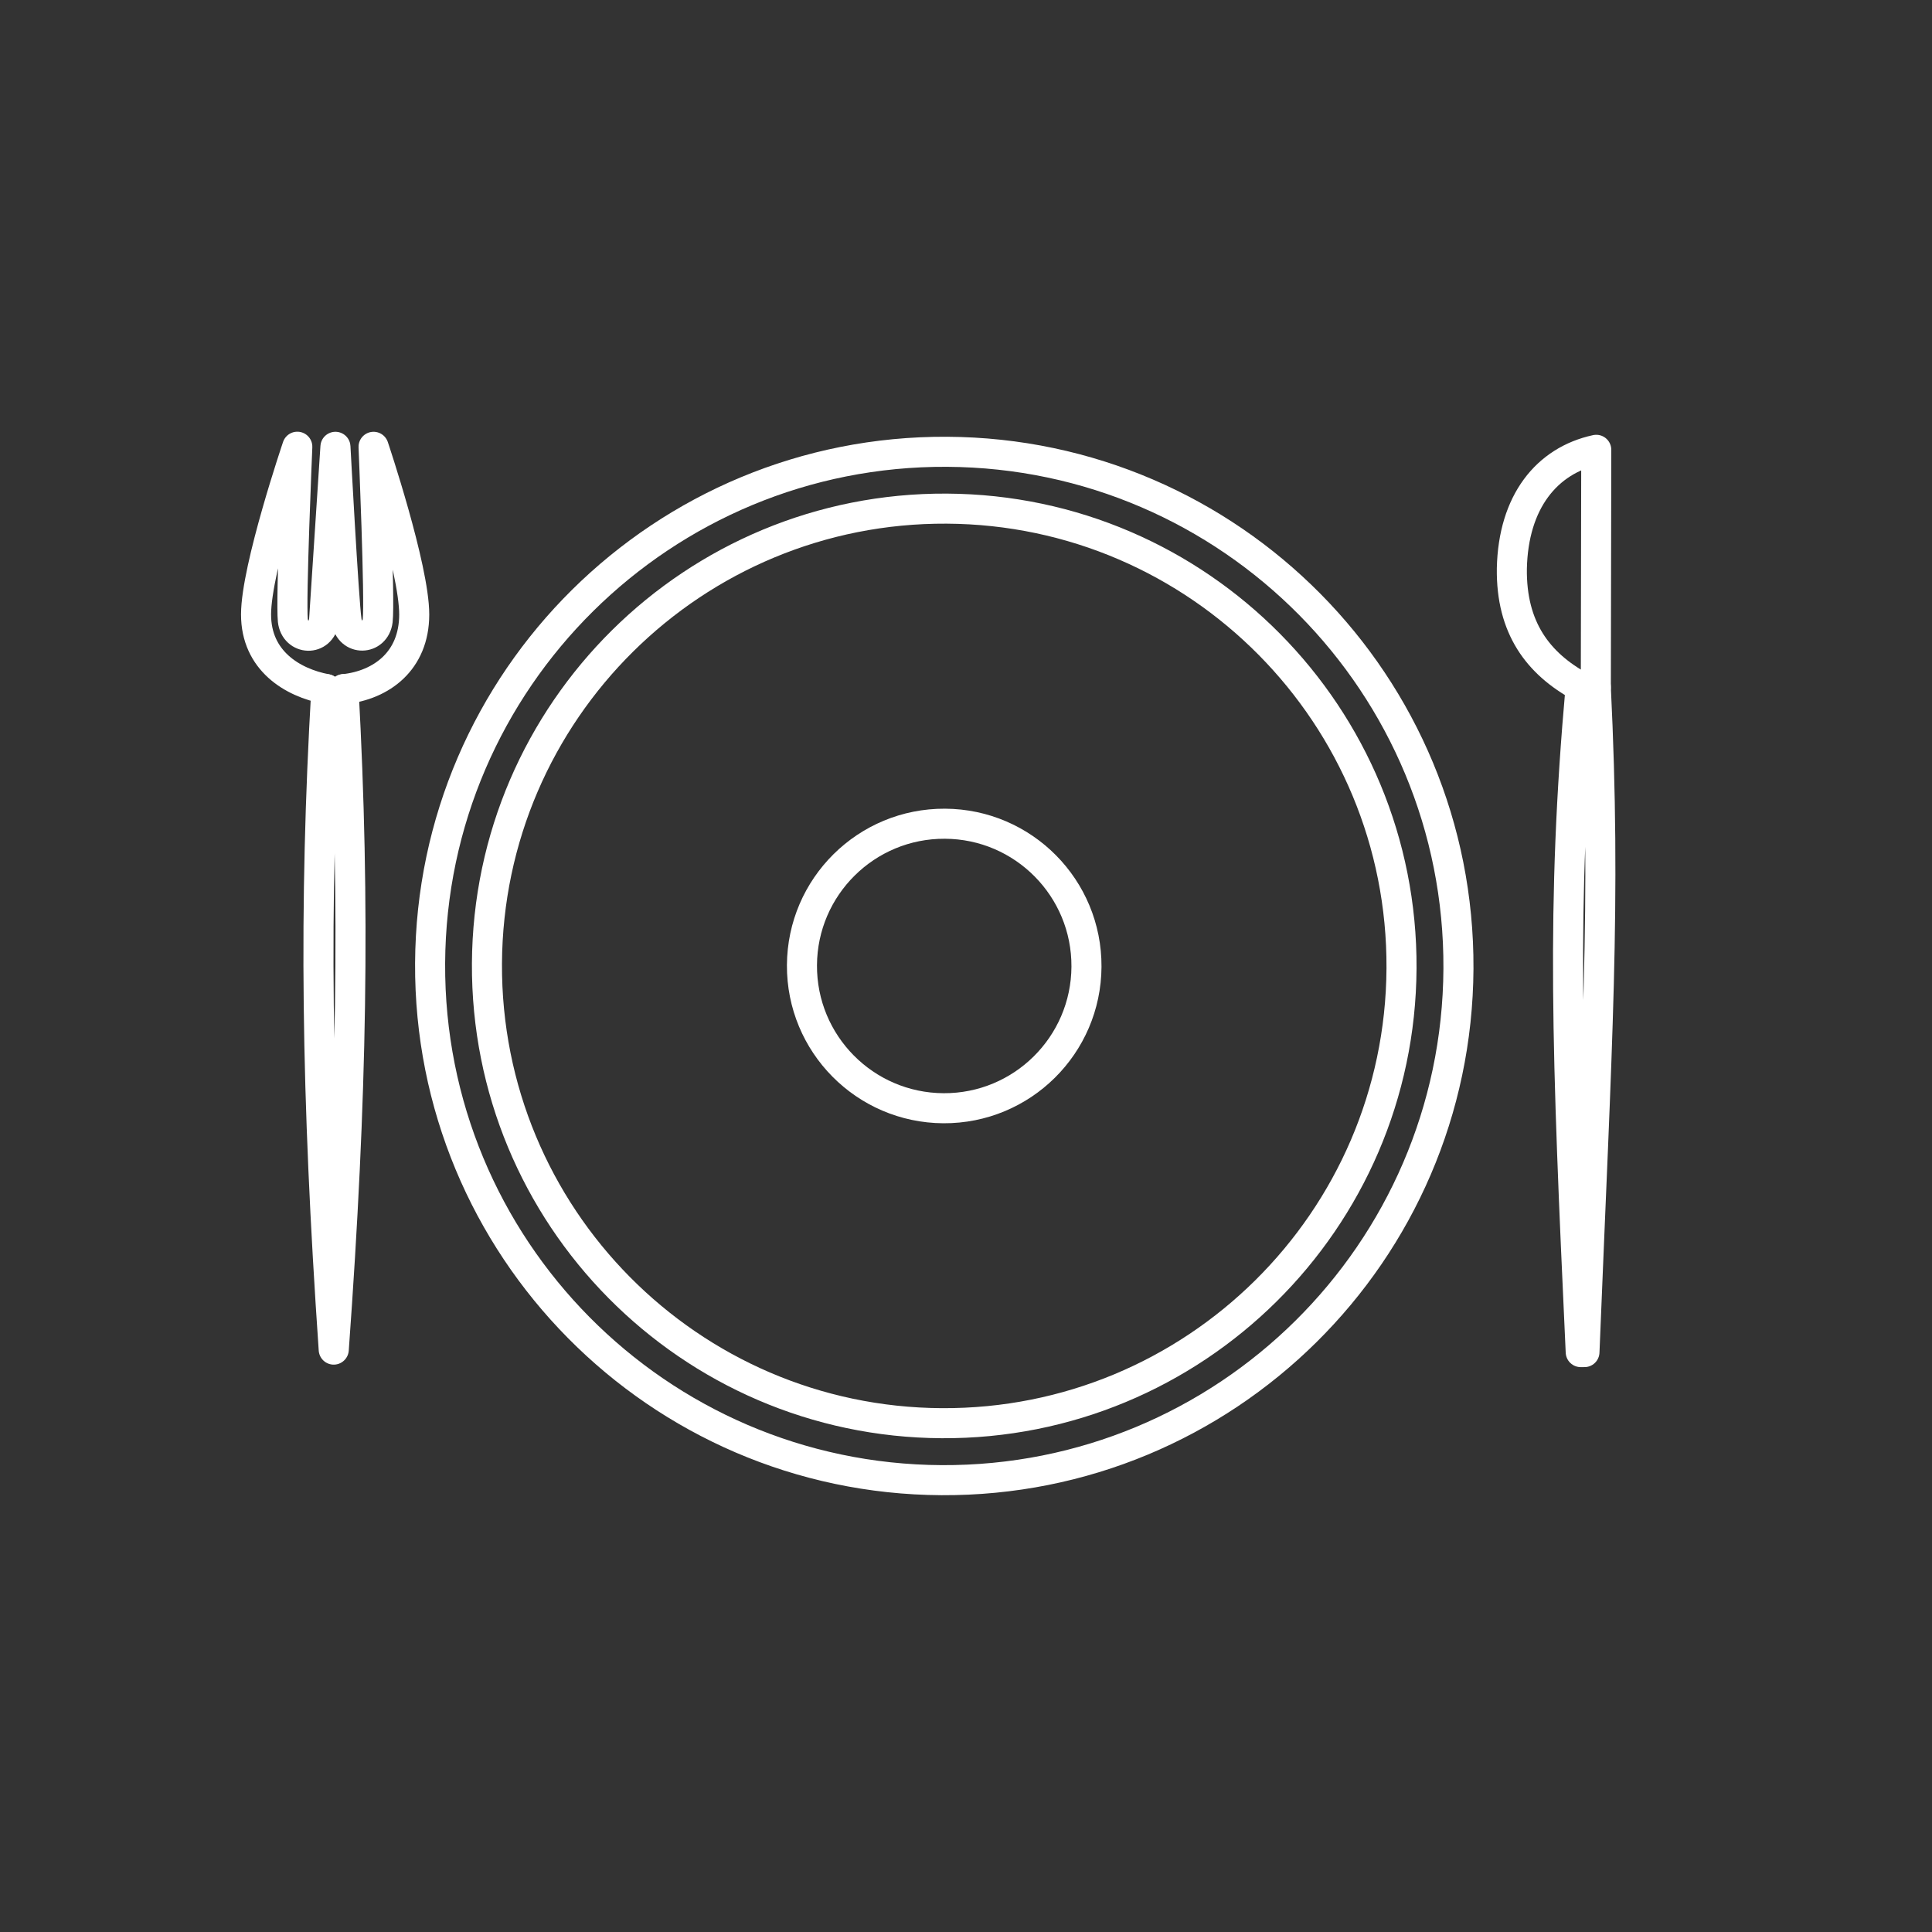
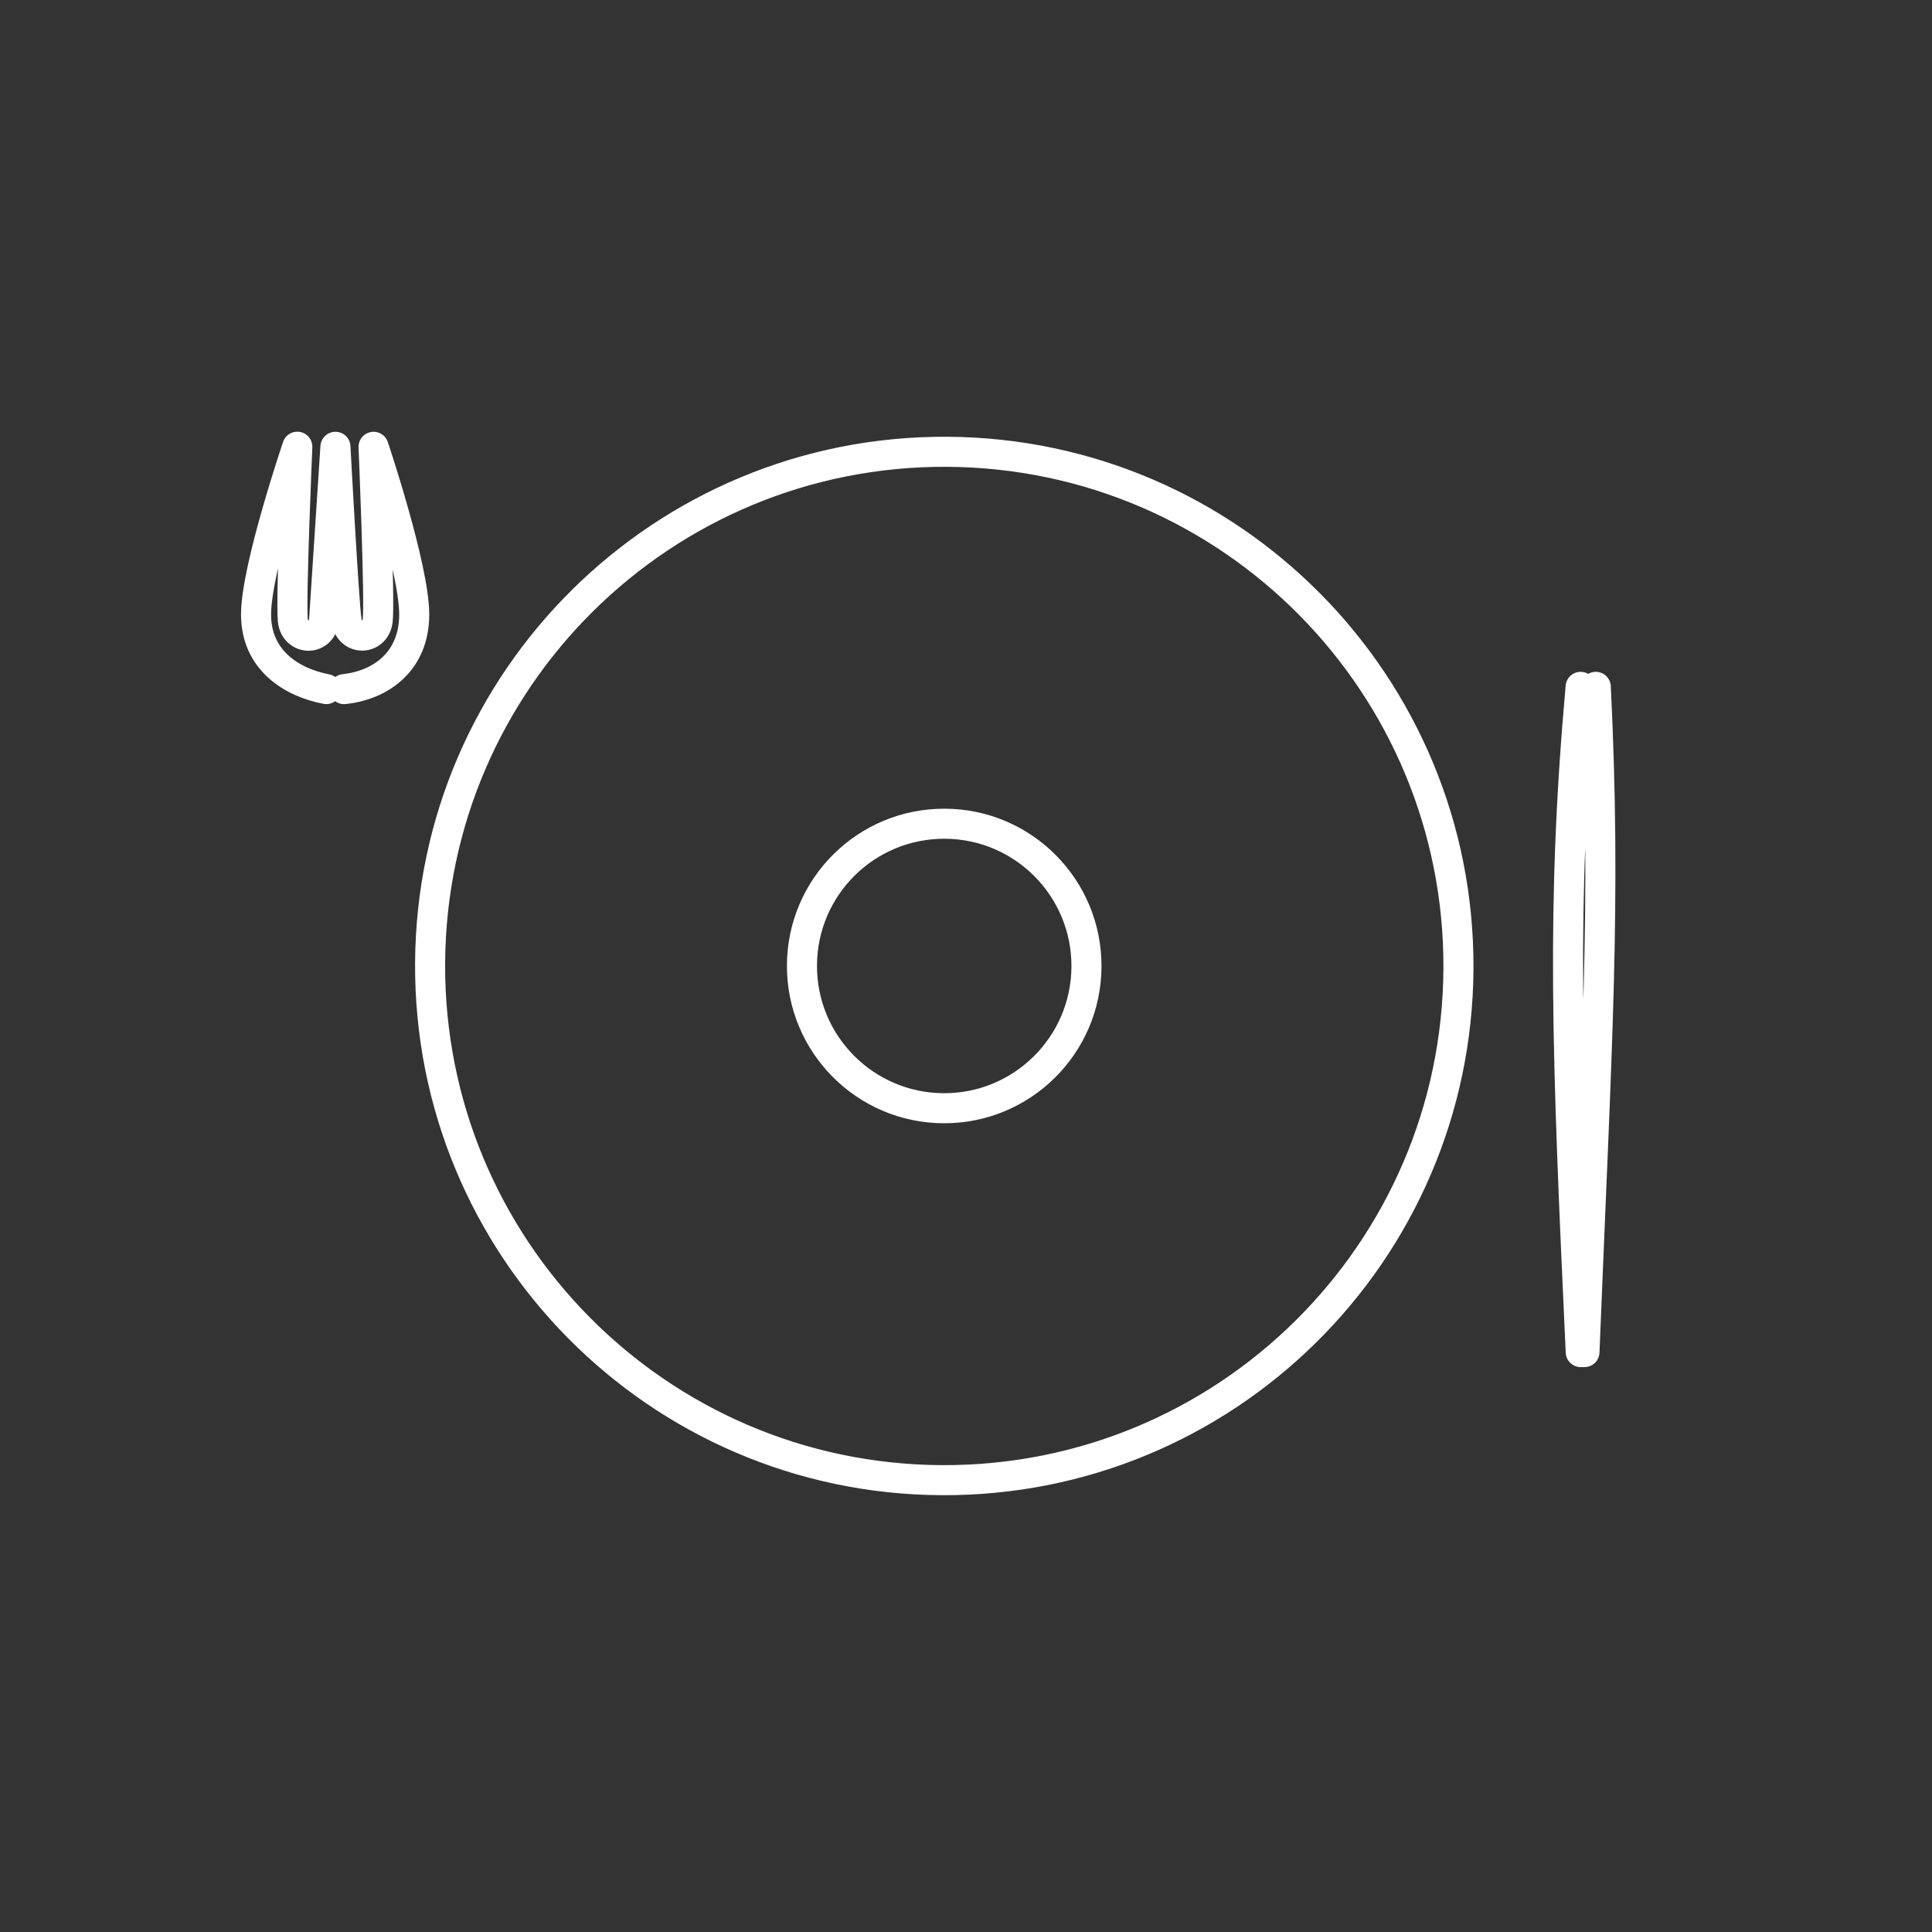
<svg xmlns="http://www.w3.org/2000/svg" width="45" height="45" viewBox="0 0 45 45" fill="none">
  <rect x="0" y="0" width="45" height="45" fill="#333333" stroke="none" />
  <path d="M33.97 22.564C34.005 15.95 28.672 10.559 22.058 10.523C15.444 10.488 10.053 15.821 10.018 22.435C9.982 29.049 15.315 34.44 21.929 34.476C28.544 34.511 33.934 29.178 33.97 22.564Z" stroke="white" stroke-width="0.7" stroke-miterlimit="10" stroke-linecap="round" stroke-linejoin="round" />
-   <path d="M32.644 22.555C32.676 16.673 27.933 11.879 22.05 11.847C16.168 11.816 11.374 16.558 11.342 22.441C11.311 28.323 16.054 33.117 21.936 33.149C27.818 33.18 32.612 28.437 32.644 22.555Z" stroke="white" stroke-width="0.7" stroke-miterlimit="10" stroke-linecap="round" stroke-linejoin="round" />
  <path d="M25.306 22.517C25.316 20.687 23.84 19.195 22.01 19.186C20.18 19.176 18.689 20.651 18.679 22.481C18.669 24.311 20.145 25.803 21.975 25.813C23.805 25.823 25.296 24.347 25.306 22.517Z" stroke="white" stroke-width="0.7" stroke-miterlimit="10" stroke-linecap="round" stroke-linejoin="round" />
  <path d="M36.816 15.998C36.36 21.098 36.495 24.491 36.818 31.493L36.905 31.493C37.196 24.256 37.416 21.056 37.169 15.998" stroke="white" stroke-width="0.7" stroke-miterlimit="10" stroke-linecap="round" stroke-linejoin="round" />
-   <path d="M36.816 15.997C35.824 15.454 35.196 14.625 35.214 13.242C35.247 11.69 36.023 10.727 37.18 10.477C37.18 10.477 37.178 11.599 37.175 13.246C37.172 14.892 37.17 16.003 37.17 16.003" stroke="white" stroke-width="0.7" stroke-miterlimit="10" stroke-linecap="round" stroke-linejoin="round" />
-   <path d="M7.773 31.435C7.366 25.52 7.308 21.1 7.601 16.051M7.774 31.434C8.203 25.52 8.277 21.101 8.002 16.051" stroke="white" stroke-width="0.7" stroke-miterlimit="10" stroke-linecap="round" stroke-linejoin="round" />
  <path d="M7.6 16.05C6.81 15.9 5.962 15.388 5.964 14.309C5.966 13.23 6.925 10.405 6.925 10.405C6.925 10.405 6.771 13.994 6.821 14.451C6.871 14.909 7.477 14.942 7.548 14.453L7.813 10.407C7.813 10.407 8.004 13.978 8.072 14.454C8.14 14.929 8.741 14.912 8.797 14.455C8.852 13.998 8.701 10.407 8.701 10.407C8.701 10.407 9.65 13.23 9.648 14.316C9.646 15.4 8.881 15.957 8.016 16.051" stroke="white" stroke-width="0.7" stroke-miterlimit="10" stroke-linecap="round" stroke-linejoin="round" />
</svg>